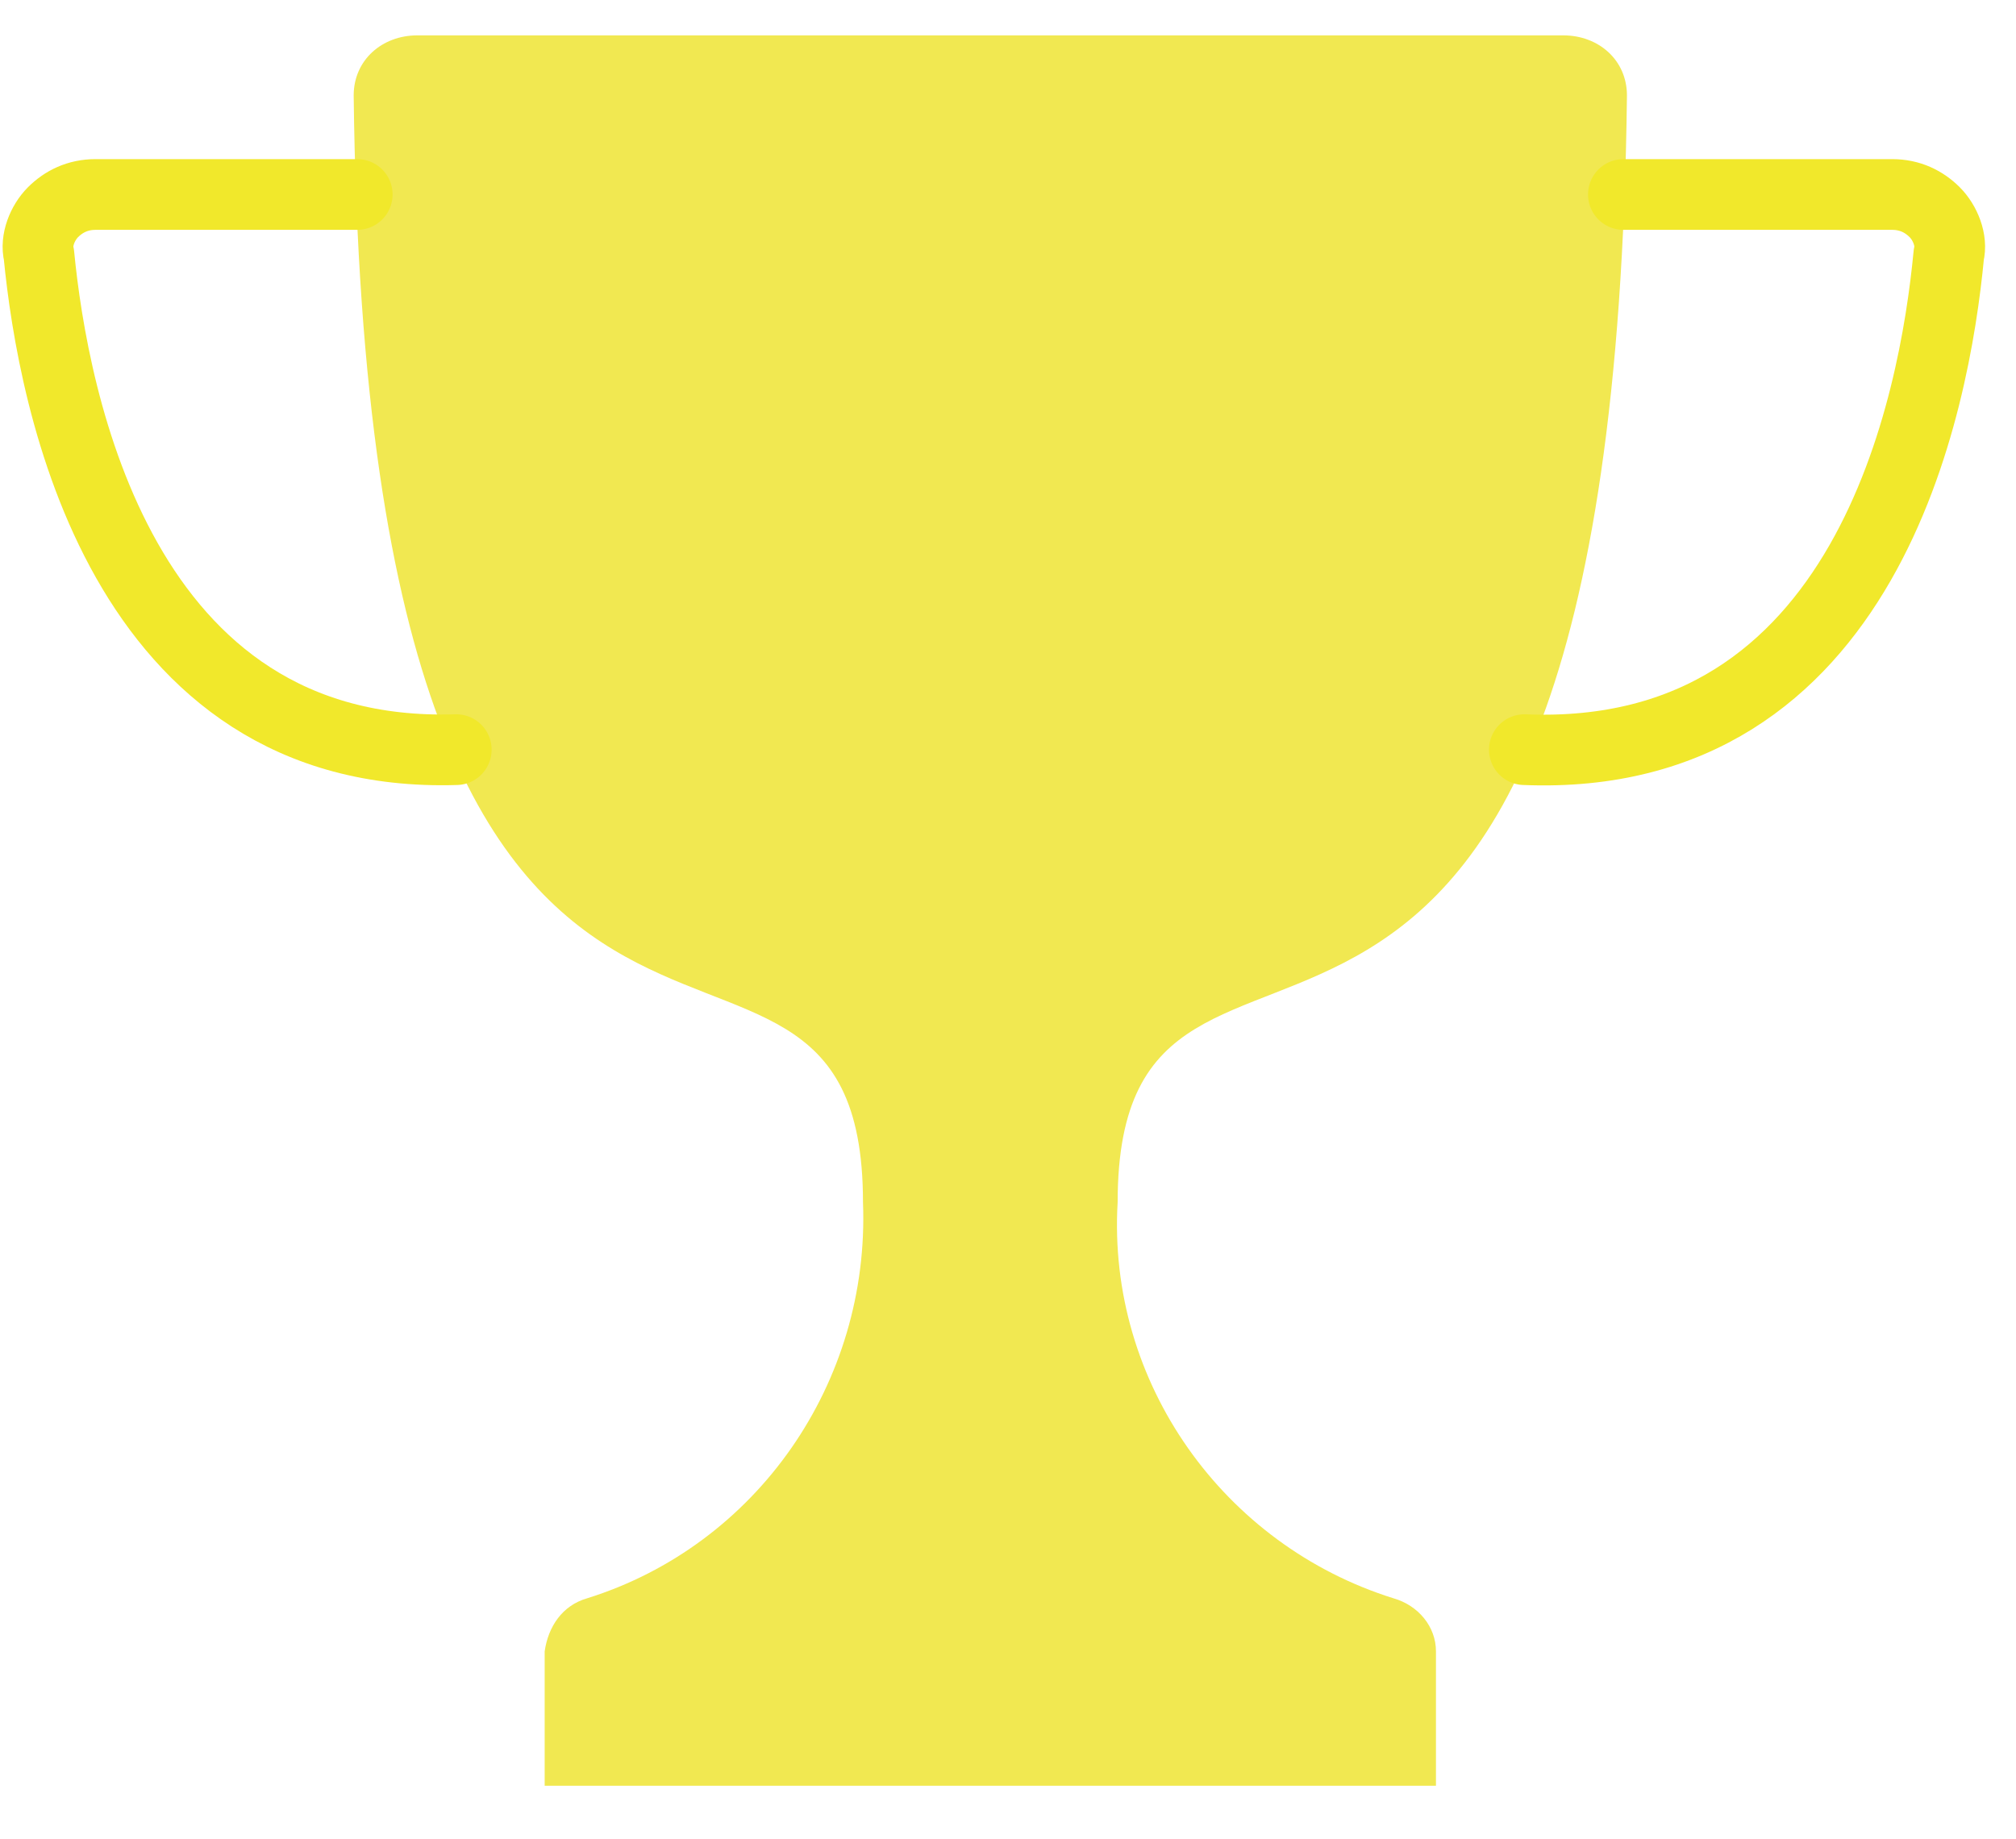
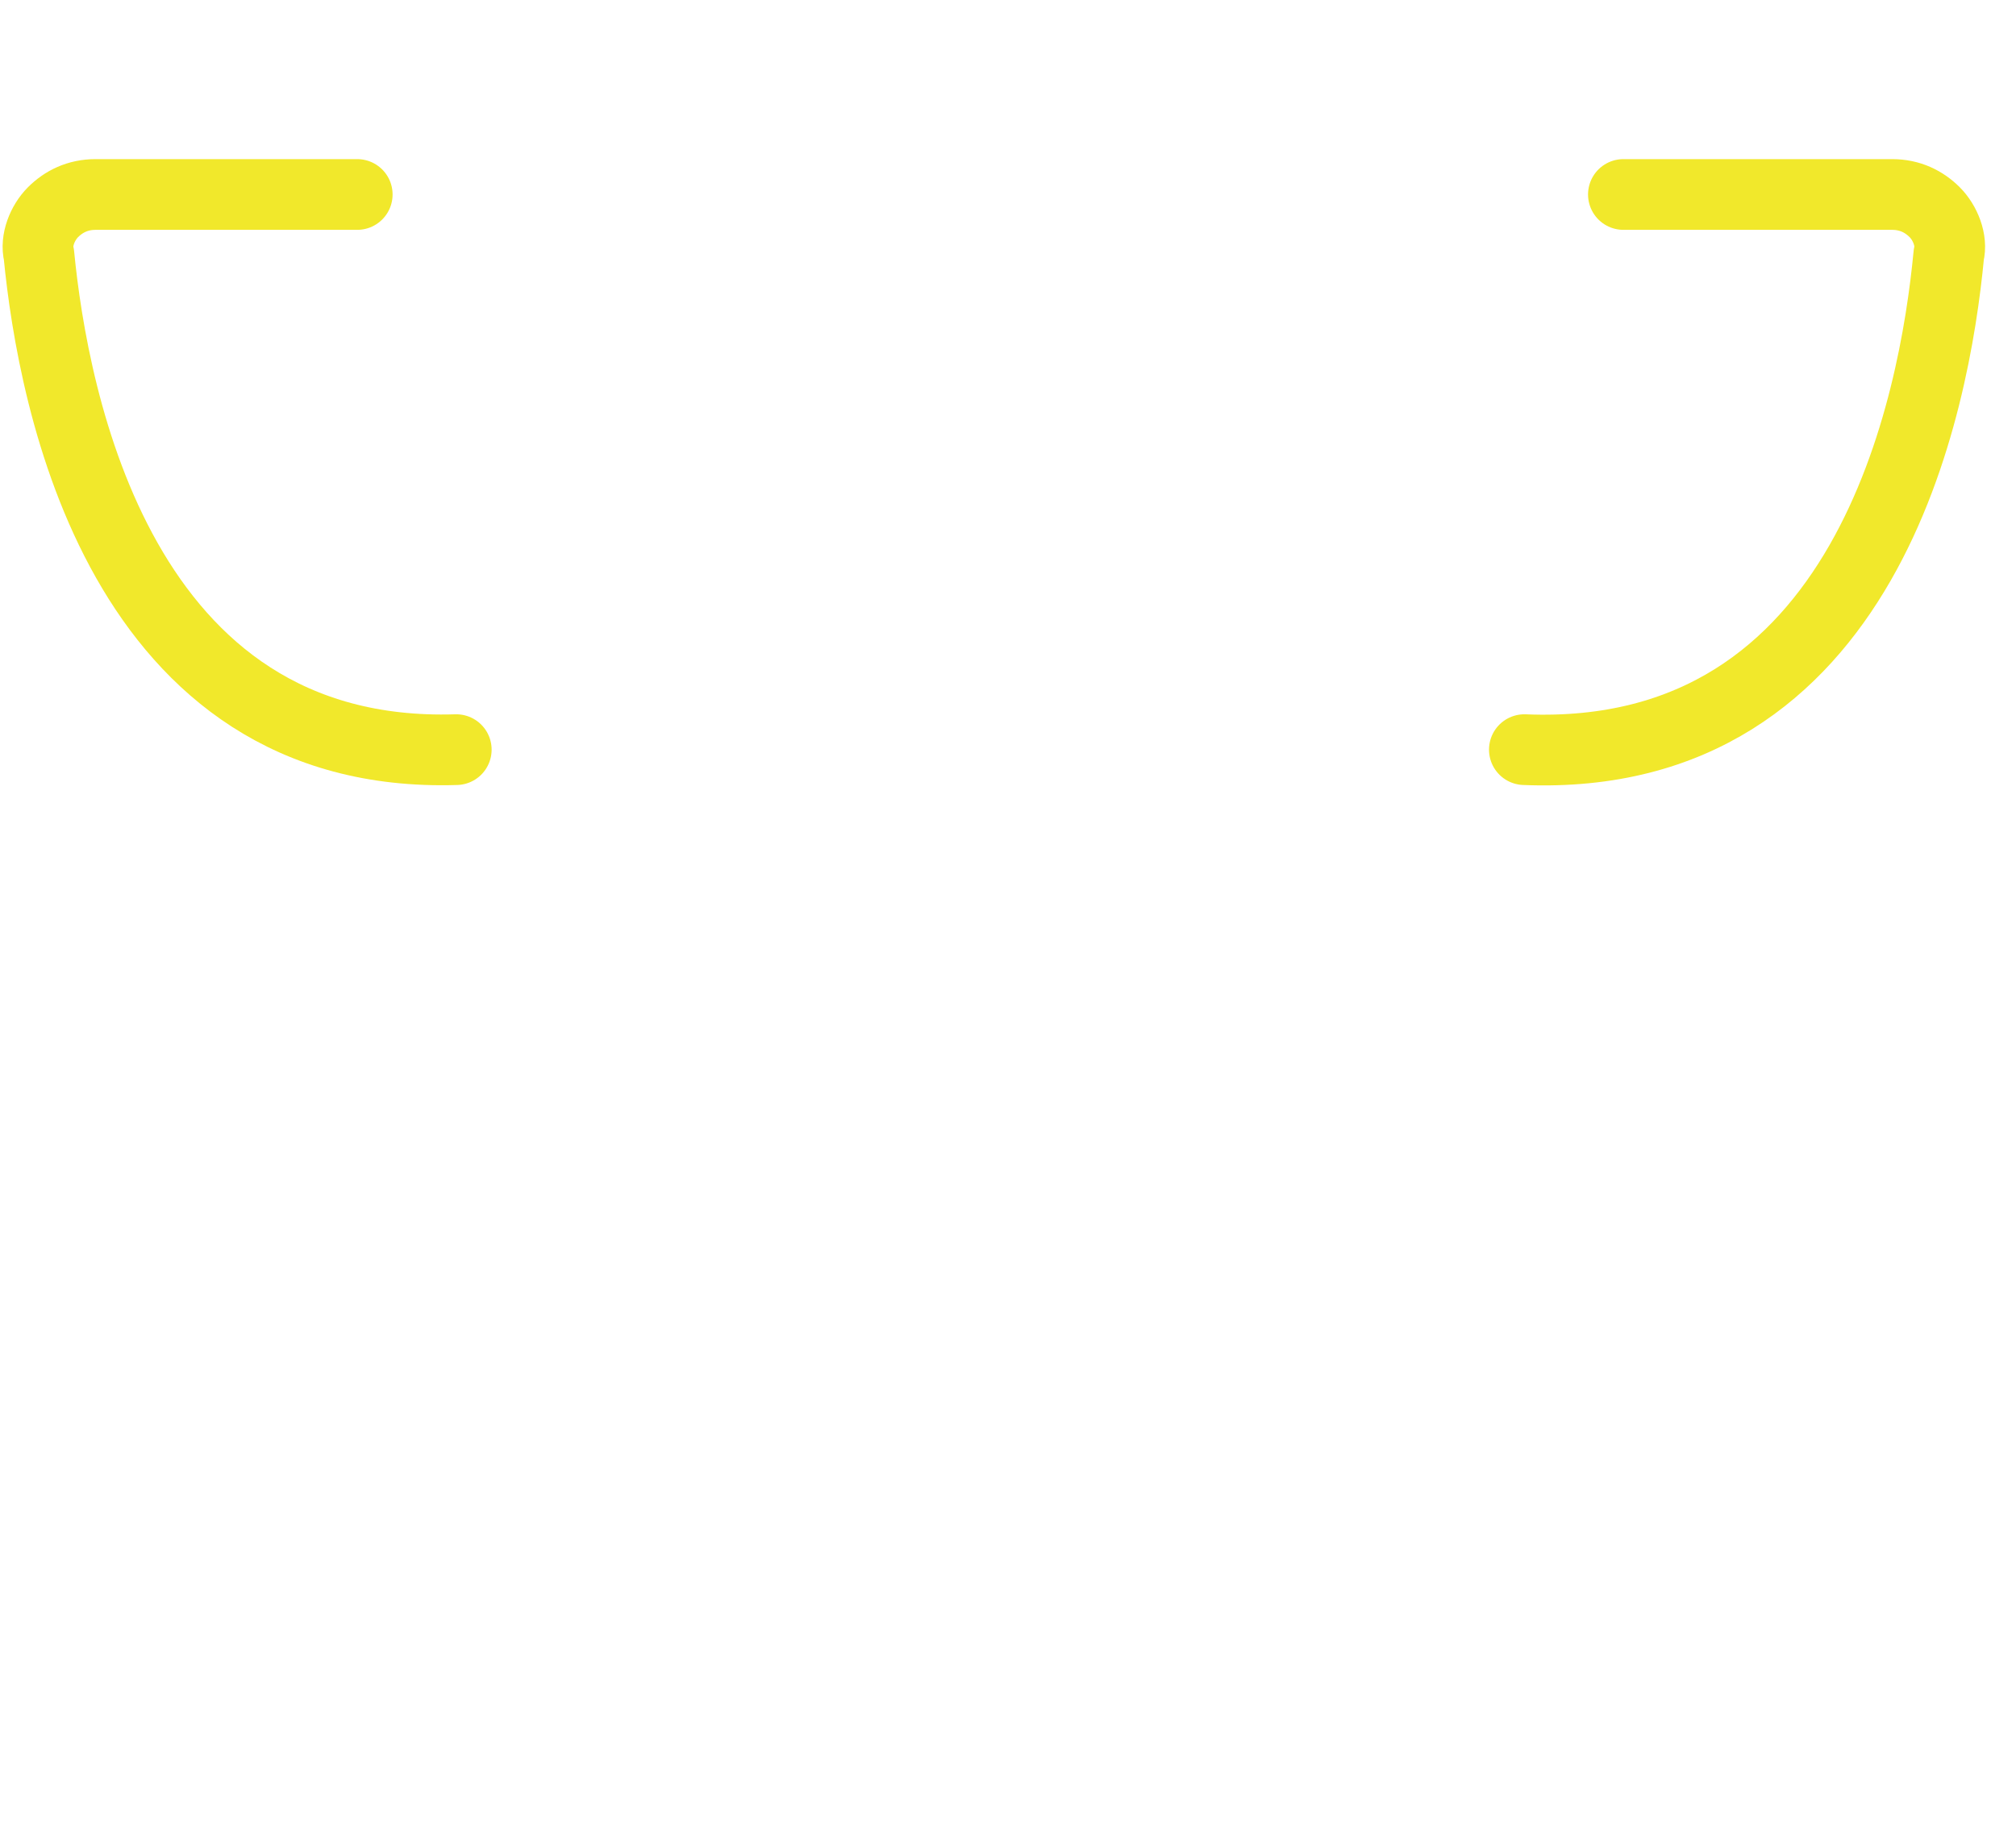
<svg xmlns="http://www.w3.org/2000/svg" version="1.1" id="Layer_1" x="0px" y="0px" viewBox="0 0 57 52" style="enable-background:new 0 0 57 52;" xml:space="preserve">
  <style type="text/css">
	.st0{fill:#F1E851;}
	.st1{fill:none;stroke:#F1E82B;stroke-width:2;stroke-linecap:round;stroke-linejoin:round;}
</style>
  <g id="Trophy" transform="translate(125, 0)">
-     <path id="Path" class="st0" d="M-84.4,50.5v-3.8c0-0.7-0.5-1.3-1.2-1.5c-4.8-1.5-8.1-6.1-7.8-11.2c0-11.4,14,2.8,14.4-31.3   c0-1-0.8-1.7-1.8-1.7h-32.4c-1,0-1.8,0.7-1.8,1.7c0.4,34.1,14.4,19.9,14.4,31.3c0.2,5.1-3,9.7-7.8,11.2c-0.7,0.2-1.1,0.8-1.2,1.5   v3.8H-84.4z" />
    <path id="Path_00000016054724478918116930000012244334991215023542_" class="st1" d="M-114.9,5.5h-7.4c-0.5,0-0.9,0.2-1.2,0.5   c-0.3,0.3-0.5,0.8-0.4,1.2c0.4,4.1,2.3,14.3,11.8,14" />
    <path id="Path_00000142875261082769622740000001382231096226141614_" class="st1" d="M-79.1,5.5h7.6c0.5,0,0.9,0.2,1.2,0.5   c0.3,0.3,0.5,0.8,0.4,1.2c-0.4,4.2-2.3,14.4-12,14" />
  </g>
</svg>